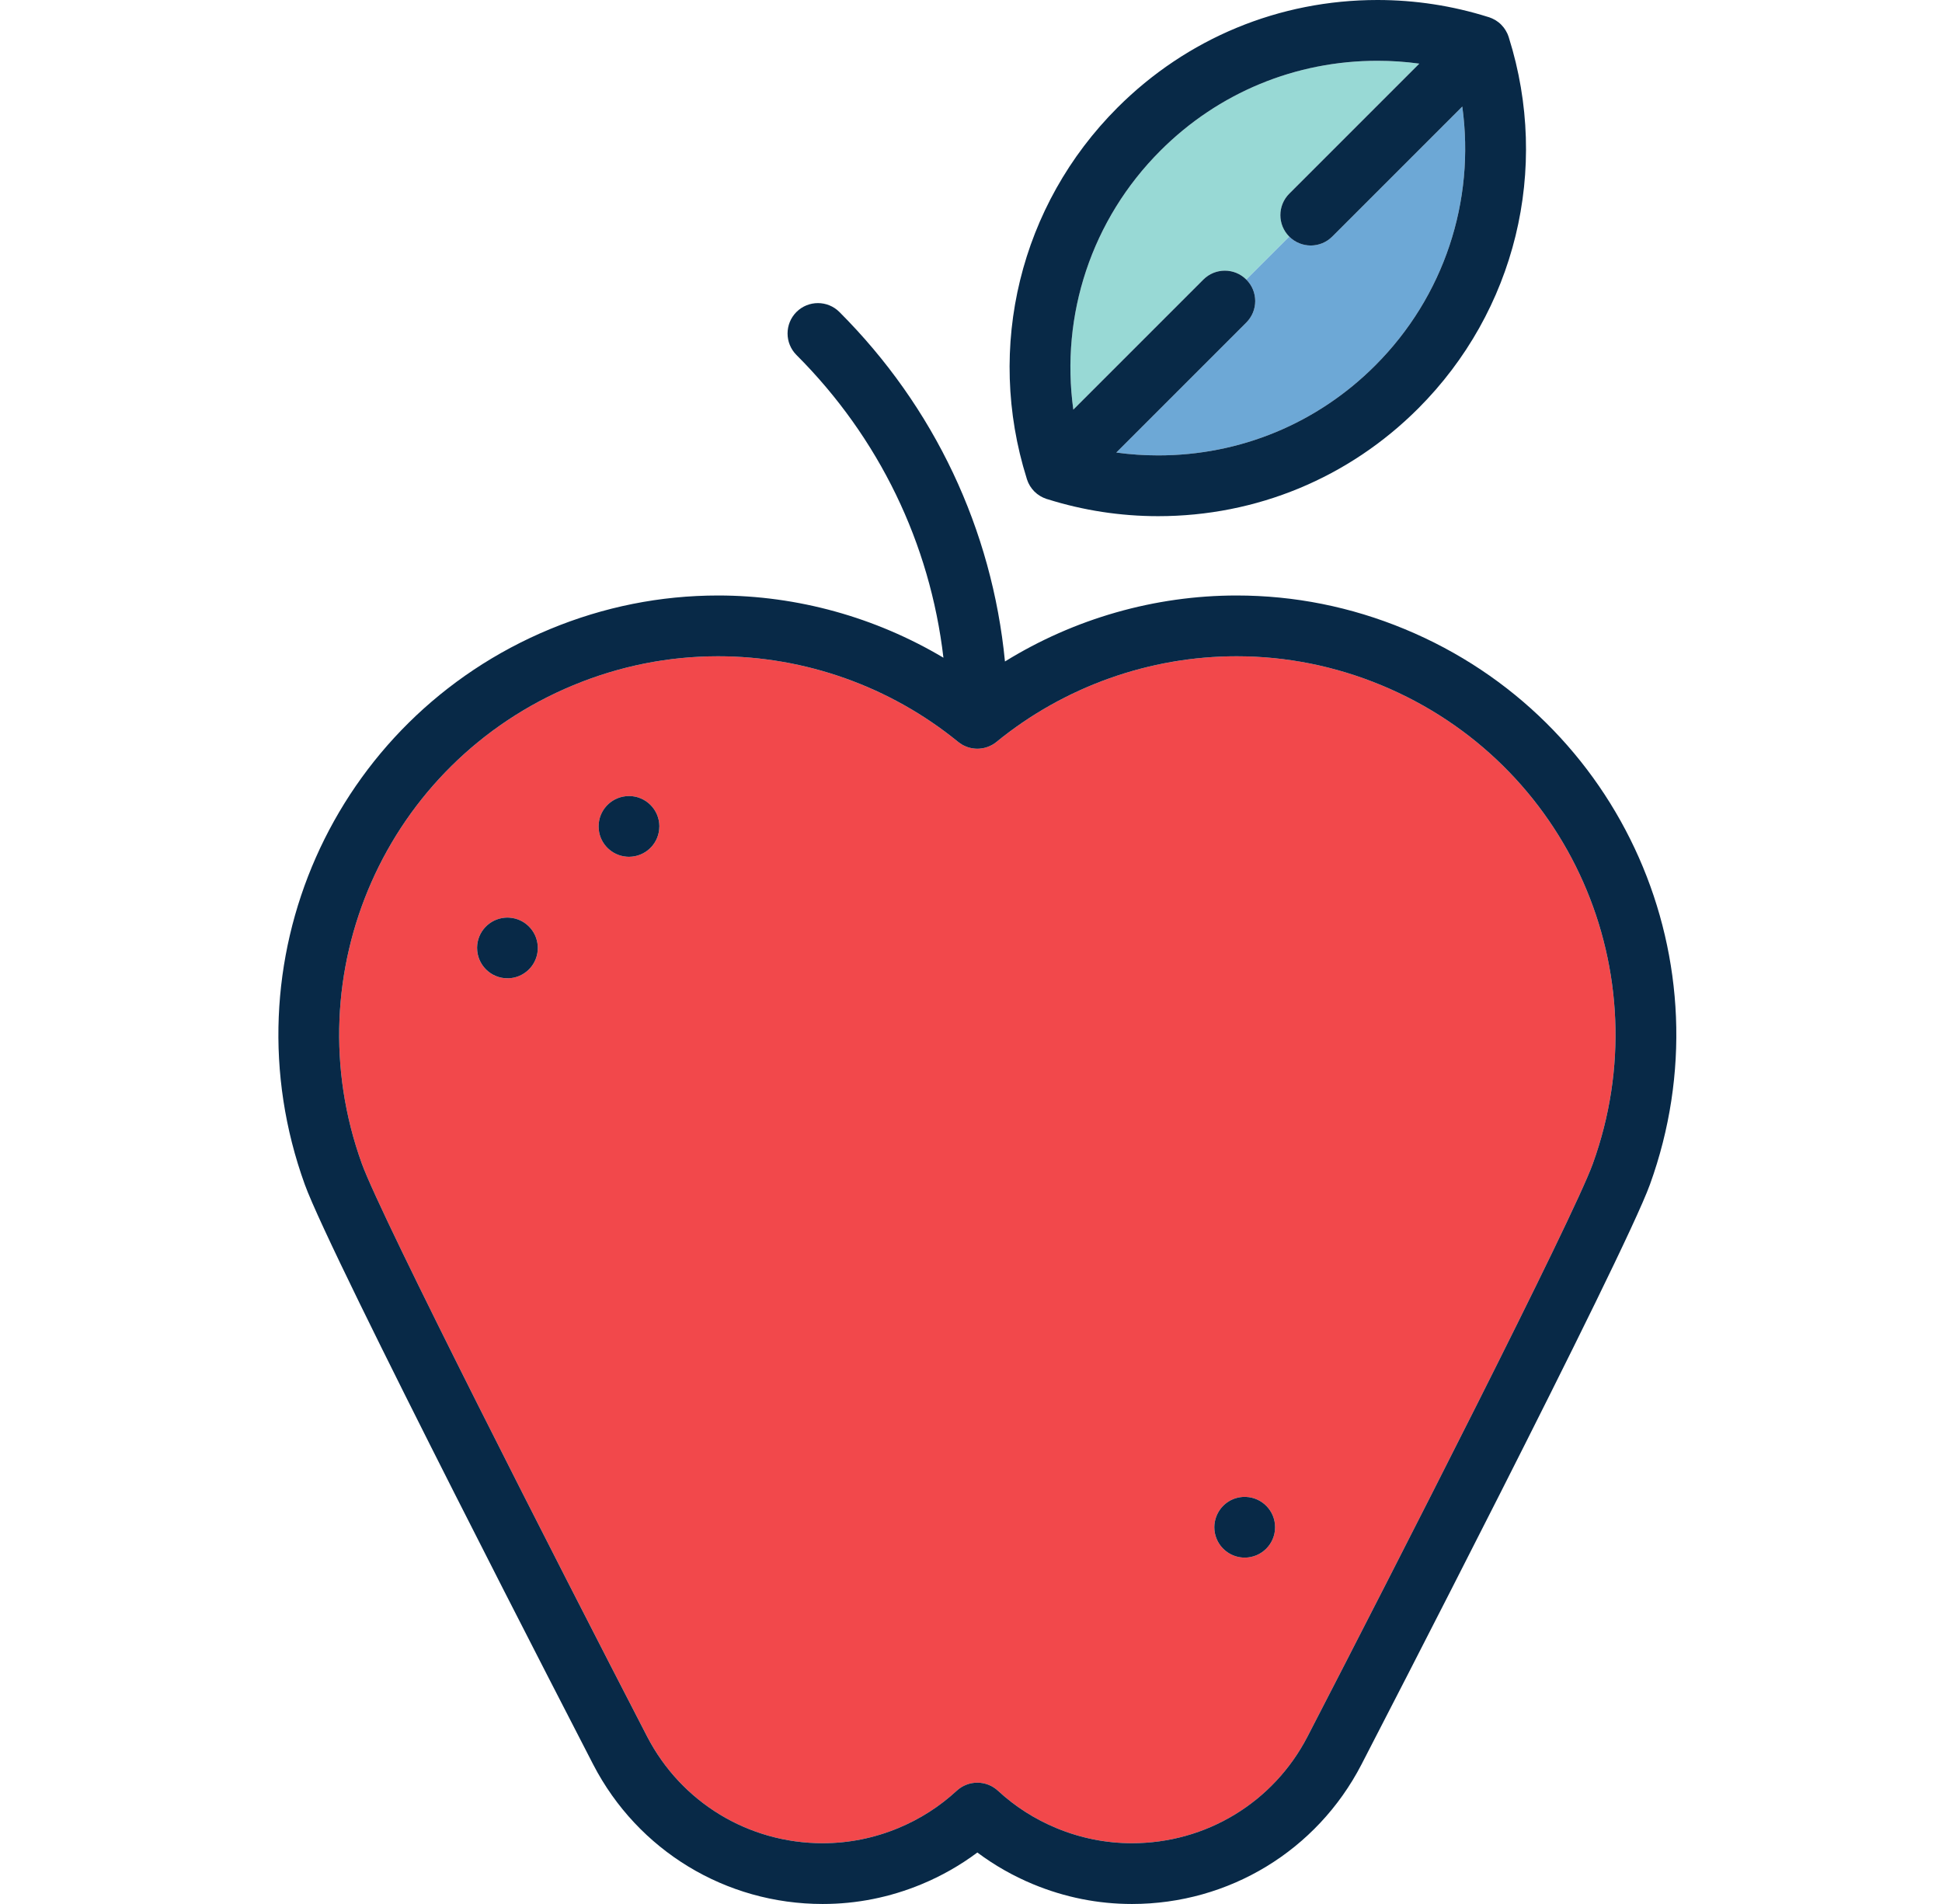
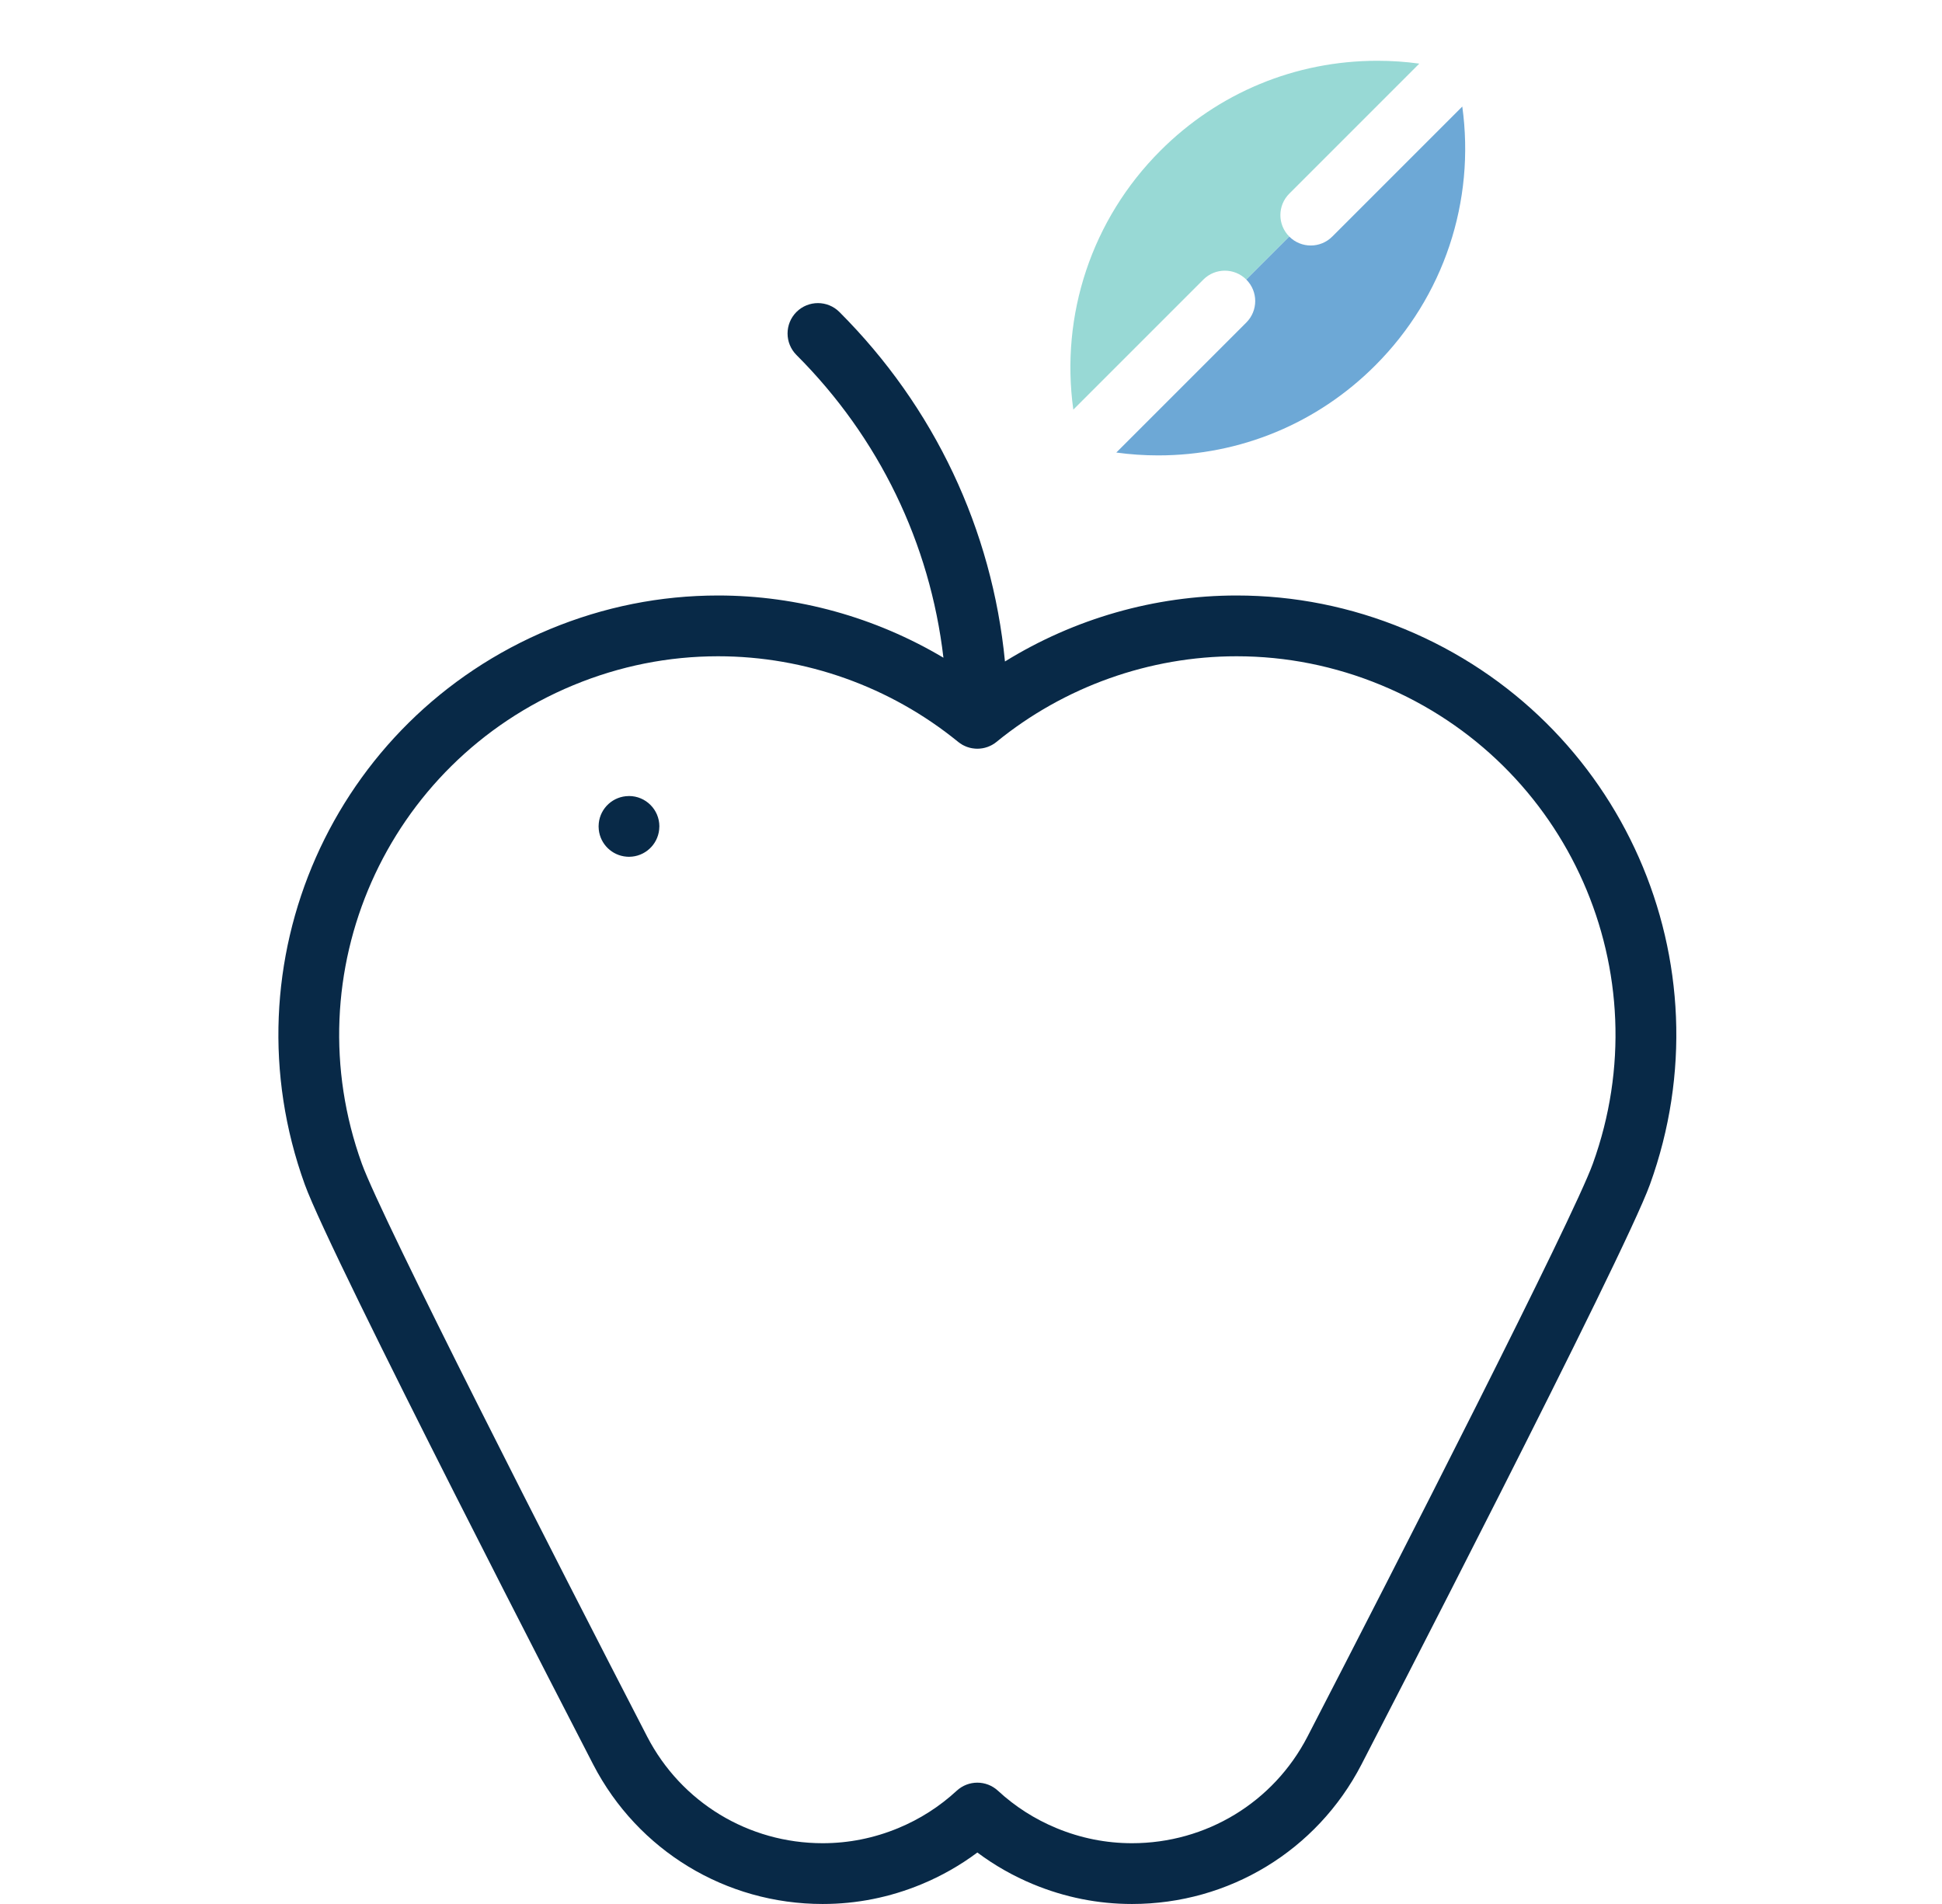
<svg xmlns="http://www.w3.org/2000/svg" width="51" height="50" viewBox="0 0 51 50" fill="none">
  <path d="M32.73 7.342L33.859 6.213C33.547 5.902 33.547 5.397 33.859 5.085L37.273 1.671C36.91 1.621 36.543 1.596 36.174 1.596C34.02 1.596 31.996 2.434 30.474 3.957C28.665 5.765 27.843 8.278 28.187 10.757L31.602 7.342C31.914 7.03 32.419 7.03 32.73 7.342Z" fill="#98D9D5" />
  <path d="M32.73 7.342C33.042 7.653 33.042 8.158 32.73 8.47L29.316 11.884C29.679 11.934 30.046 11.959 30.415 11.959C32.568 11.959 34.593 11.121 36.115 9.598C37.924 7.79 38.745 5.277 38.402 2.798L34.987 6.213C34.831 6.369 34.627 6.447 34.423 6.447C34.219 6.447 34.014 6.369 33.859 6.213C33.859 6.213 32.73 7.342 32.73 7.342Z" fill="#6DA8D6" />
-   <path d="M36.277 17.994C35.06 17.49 33.78 17.234 32.475 17.234C30.187 17.234 27.948 18.033 26.171 19.482C26.135 19.512 26.099 19.536 26.061 19.557C26.058 19.559 26.056 19.561 26.053 19.562C26.017 19.582 25.98 19.599 25.941 19.613C25.935 19.615 25.929 19.617 25.923 19.619C25.886 19.632 25.848 19.642 25.809 19.649C25.802 19.65 25.795 19.651 25.788 19.652C25.748 19.658 25.709 19.662 25.668 19.662C25.625 19.662 25.585 19.658 25.546 19.652C25.539 19.651 25.532 19.65 25.525 19.649C25.486 19.642 25.448 19.632 25.411 19.619C25.404 19.617 25.398 19.615 25.392 19.613C25.354 19.599 25.316 19.582 25.281 19.562C25.278 19.561 25.275 19.559 25.272 19.557C25.235 19.536 25.199 19.512 25.166 19.485C23.386 18.033 21.147 17.234 18.859 17.234C17.553 17.234 16.274 17.49 15.056 17.994C10.133 20.034 7.694 25.553 9.503 30.56C10.027 32.009 14.634 41.036 16.998 45.607C17.891 47.332 19.657 48.404 21.605 48.404C22.286 48.404 22.953 48.271 23.589 48.008C24.159 47.772 24.676 47.441 25.125 47.026C25.278 46.885 25.473 46.814 25.667 46.814C25.861 46.814 26.055 46.885 26.208 47.026C26.658 47.441 27.175 47.772 27.745 48.008C28.38 48.271 29.047 48.404 29.728 48.404C31.677 48.404 33.443 47.332 34.336 45.606C36.699 41.036 41.306 32.009 41.83 30.56C43.639 25.553 41.2 20.033 36.277 17.994ZM13.34 25.691C13.335 25.691 13.331 25.692 13.326 25.692C12.886 25.692 12.528 25.334 12.528 24.894C12.528 24.889 12.529 24.885 12.529 24.88C12.536 24.468 12.855 24.132 13.261 24.099C13.282 24.097 13.304 24.096 13.326 24.096C13.346 24.096 13.366 24.097 13.386 24.099C13.779 24.128 14.092 24.441 14.121 24.834C14.123 24.854 14.124 24.874 14.124 24.894C14.124 24.916 14.123 24.938 14.121 24.959C14.088 25.365 13.752 25.684 13.34 25.691ZM17.316 21.702C17.316 21.704 17.315 21.706 17.315 21.709C17.312 22.117 17.002 22.453 16.603 22.495C16.575 22.498 16.547 22.5 16.518 22.5C16.497 22.5 16.476 22.499 16.455 22.497C16.073 22.467 15.766 22.168 15.725 21.788C15.722 21.76 15.72 21.732 15.72 21.702C15.72 21.673 15.722 21.645 15.725 21.616C15.768 21.218 16.103 20.908 16.512 20.905C16.514 20.905 16.516 20.904 16.518 20.904C16.958 20.904 17.316 21.262 17.316 21.702ZM32.688 40.904C32.65 40.904 32.613 40.901 32.577 40.896C32.294 40.856 32.058 40.669 31.952 40.414C31.912 40.319 31.89 40.215 31.89 40.106C31.89 40.011 31.908 39.92 31.938 39.836C32.038 39.559 32.286 39.354 32.586 39.316C32.62 39.312 32.653 39.309 32.688 39.309C32.7 39.309 32.711 39.31 32.722 39.31C33.147 39.328 33.486 39.677 33.486 40.106C33.486 40.547 33.129 40.904 32.688 40.904Z" fill="#F2484B" />
  <path d="M36.888 16.52C35.476 15.935 33.991 15.638 32.475 15.638C30.325 15.638 28.212 16.246 26.392 17.371C26.054 13.904 24.54 10.689 22.044 8.193C21.733 7.882 21.228 7.882 20.916 8.193C20.605 8.505 20.605 9.01 20.916 9.322C23.086 11.492 24.425 14.27 24.776 17.272C22.993 16.212 20.944 15.638 18.859 15.638C17.343 15.638 15.858 15.935 14.446 16.52C8.733 18.886 5.903 25.291 8.003 31.102C8.692 33.011 15.299 45.796 15.58 46.34C16.75 48.597 19.058 50 21.605 50C22.497 50 23.369 49.826 24.199 49.482C24.725 49.264 25.216 48.985 25.667 48.648C26.117 48.985 26.608 49.264 27.134 49.482C27.964 49.826 28.837 50 29.728 50C32.275 50 34.584 48.597 35.753 46.339C36.034 45.796 42.641 33.011 43.331 31.103C45.431 25.292 42.601 18.886 36.888 16.52ZM41.83 30.56C41.306 32.009 36.699 41.036 34.336 45.606C33.442 47.332 31.677 48.404 29.728 48.404C29.047 48.404 28.38 48.271 27.745 48.008C27.175 47.772 26.657 47.441 26.208 47.026C26.055 46.885 25.861 46.814 25.667 46.814C25.472 46.814 25.278 46.885 25.125 47.026C24.675 47.441 24.159 47.772 23.588 48.008C22.953 48.271 22.286 48.404 21.605 48.404C19.657 48.404 17.891 47.332 16.997 45.607C14.634 41.036 10.027 32.009 9.503 30.56C7.694 25.553 10.133 20.033 15.056 17.994C16.274 17.49 17.553 17.234 18.859 17.234C21.147 17.234 23.385 18.032 25.162 19.482C25.199 19.511 25.235 19.536 25.272 19.557C25.275 19.559 25.278 19.561 25.28 19.562C25.316 19.582 25.354 19.598 25.392 19.613C25.398 19.615 25.404 19.617 25.41 19.619C25.447 19.632 25.485 19.642 25.525 19.649C25.532 19.65 25.539 19.651 25.546 19.652C25.585 19.658 25.625 19.662 25.665 19.662C25.709 19.662 25.748 19.658 25.787 19.652C25.794 19.651 25.802 19.65 25.808 19.649C25.848 19.642 25.886 19.632 25.923 19.619C25.929 19.617 25.935 19.615 25.941 19.613C25.98 19.598 26.017 19.582 26.053 19.562C26.056 19.561 26.058 19.559 26.061 19.557C26.099 19.536 26.135 19.511 26.168 19.484C27.948 18.032 30.187 17.234 32.475 17.234C33.78 17.234 35.06 17.49 36.277 17.994C41.2 20.033 43.639 25.553 41.83 30.56Z" fill="#082947" />
-   <path d="M14.121 24.834C14.092 24.441 13.779 24.128 13.386 24.099C13.366 24.097 13.346 24.096 13.326 24.096C13.304 24.096 13.282 24.097 13.261 24.099C12.855 24.132 12.536 24.468 12.529 24.88C12.529 24.884 12.529 24.889 12.529 24.894C12.529 25.334 12.886 25.691 13.326 25.691C13.331 25.691 13.335 25.691 13.34 25.691C13.752 25.684 14.088 25.365 14.121 24.959C14.123 24.938 14.124 24.916 14.124 24.894C14.124 24.874 14.123 24.854 14.121 24.834Z" fill="#082947" />
  <path d="M16.518 20.904C16.516 20.904 16.514 20.905 16.511 20.905C16.103 20.908 15.767 21.218 15.725 21.616C15.722 21.645 15.72 21.673 15.72 21.702C15.72 21.731 15.722 21.76 15.725 21.788C15.765 22.168 16.072 22.467 16.455 22.497C16.476 22.499 16.497 22.5 16.518 22.5C16.547 22.5 16.575 22.498 16.603 22.495C17.002 22.453 17.312 22.117 17.315 21.709C17.315 21.706 17.316 21.704 17.316 21.702C17.316 21.261 16.958 20.904 16.518 20.904Z" fill="#082947" />
-   <path d="M32.722 39.31C32.711 39.31 32.7 39.309 32.688 39.309C32.653 39.309 32.619 39.312 32.586 39.316C32.285 39.354 32.038 39.559 31.938 39.836C31.908 39.92 31.89 40.011 31.89 40.106C31.89 40.215 31.912 40.319 31.952 40.414C32.058 40.669 32.294 40.856 32.576 40.896C32.613 40.901 32.65 40.904 32.688 40.904C33.129 40.904 33.486 40.547 33.486 40.106C33.486 39.677 33.147 39.328 32.722 39.31Z" fill="#082947" />
-   <path d="M26.966 12.575C26.967 12.578 26.967 12.581 26.968 12.584C26.97 12.588 26.972 12.592 26.973 12.596C26.981 12.619 26.989 12.642 26.999 12.664C27.002 12.671 27.006 12.679 27.009 12.686C27.019 12.706 27.029 12.725 27.04 12.744C27.045 12.752 27.049 12.759 27.053 12.767C27.065 12.785 27.078 12.804 27.092 12.822C27.096 12.828 27.101 12.834 27.105 12.84C27.124 12.863 27.143 12.886 27.164 12.907C27.186 12.929 27.209 12.948 27.232 12.967C27.238 12.972 27.244 12.976 27.251 12.981C27.268 12.994 27.287 13.007 27.305 13.018C27.312 13.023 27.32 13.027 27.328 13.032C27.347 13.043 27.366 13.053 27.385 13.062C27.393 13.066 27.401 13.07 27.409 13.073C27.43 13.083 27.453 13.091 27.475 13.099C27.48 13.1 27.484 13.102 27.488 13.104C27.491 13.105 27.494 13.105 27.497 13.106C27.5 13.107 27.504 13.108 27.508 13.109C28.448 13.405 29.426 13.555 30.415 13.555C32.995 13.555 35.42 12.551 37.244 10.727C39.8 8.171 40.711 4.442 39.626 0.99C39.625 0.987 39.624 0.983 39.623 0.98C39.622 0.977 39.621 0.974 39.62 0.971C39.619 0.967 39.617 0.963 39.616 0.959C39.608 0.936 39.599 0.913 39.59 0.891C39.587 0.884 39.583 0.876 39.579 0.869C39.57 0.849 39.56 0.83 39.548 0.811C39.544 0.803 39.54 0.796 39.535 0.789C39.523 0.77 39.511 0.751 39.497 0.733C39.492 0.727 39.488 0.721 39.483 0.715C39.465 0.692 39.445 0.669 39.424 0.648C39.403 0.626 39.38 0.607 39.357 0.588C39.351 0.584 39.345 0.579 39.339 0.575C39.321 0.561 39.302 0.548 39.283 0.536C39.276 0.532 39.269 0.528 39.261 0.523C39.242 0.512 39.223 0.502 39.203 0.493C39.196 0.489 39.188 0.485 39.18 0.482C39.158 0.472 39.136 0.464 39.114 0.456C39.109 0.455 39.105 0.453 39.1 0.451C39.098 0.45 39.095 0.45 39.092 0.449C39.089 0.448 39.085 0.447 39.082 0.446C38.141 0.15 37.163 0 36.175 0C33.594 0 31.169 1.004 29.345 2.828C26.79 5.384 25.878 9.113 26.963 12.565C26.964 12.569 26.965 12.572 26.966 12.575ZM30.474 3.957C31.996 2.434 34.021 1.596 36.175 1.596C36.543 1.596 36.91 1.621 37.273 1.671L33.859 5.085C33.547 5.397 33.547 5.902 33.858 6.213C34.014 6.369 34.218 6.447 34.423 6.447C34.627 6.447 34.831 6.369 34.987 6.213L38.402 2.798C38.745 5.277 37.924 7.79 36.115 9.598C34.593 11.121 32.568 11.959 30.415 11.959C30.046 11.959 29.679 11.934 29.316 11.884L32.73 8.47C33.042 8.158 33.042 7.653 32.73 7.342C32.419 7.03 31.914 7.03 31.602 7.342L28.187 10.757C27.844 8.278 28.665 5.765 30.474 3.957Z" fill="#082947" />
</svg>